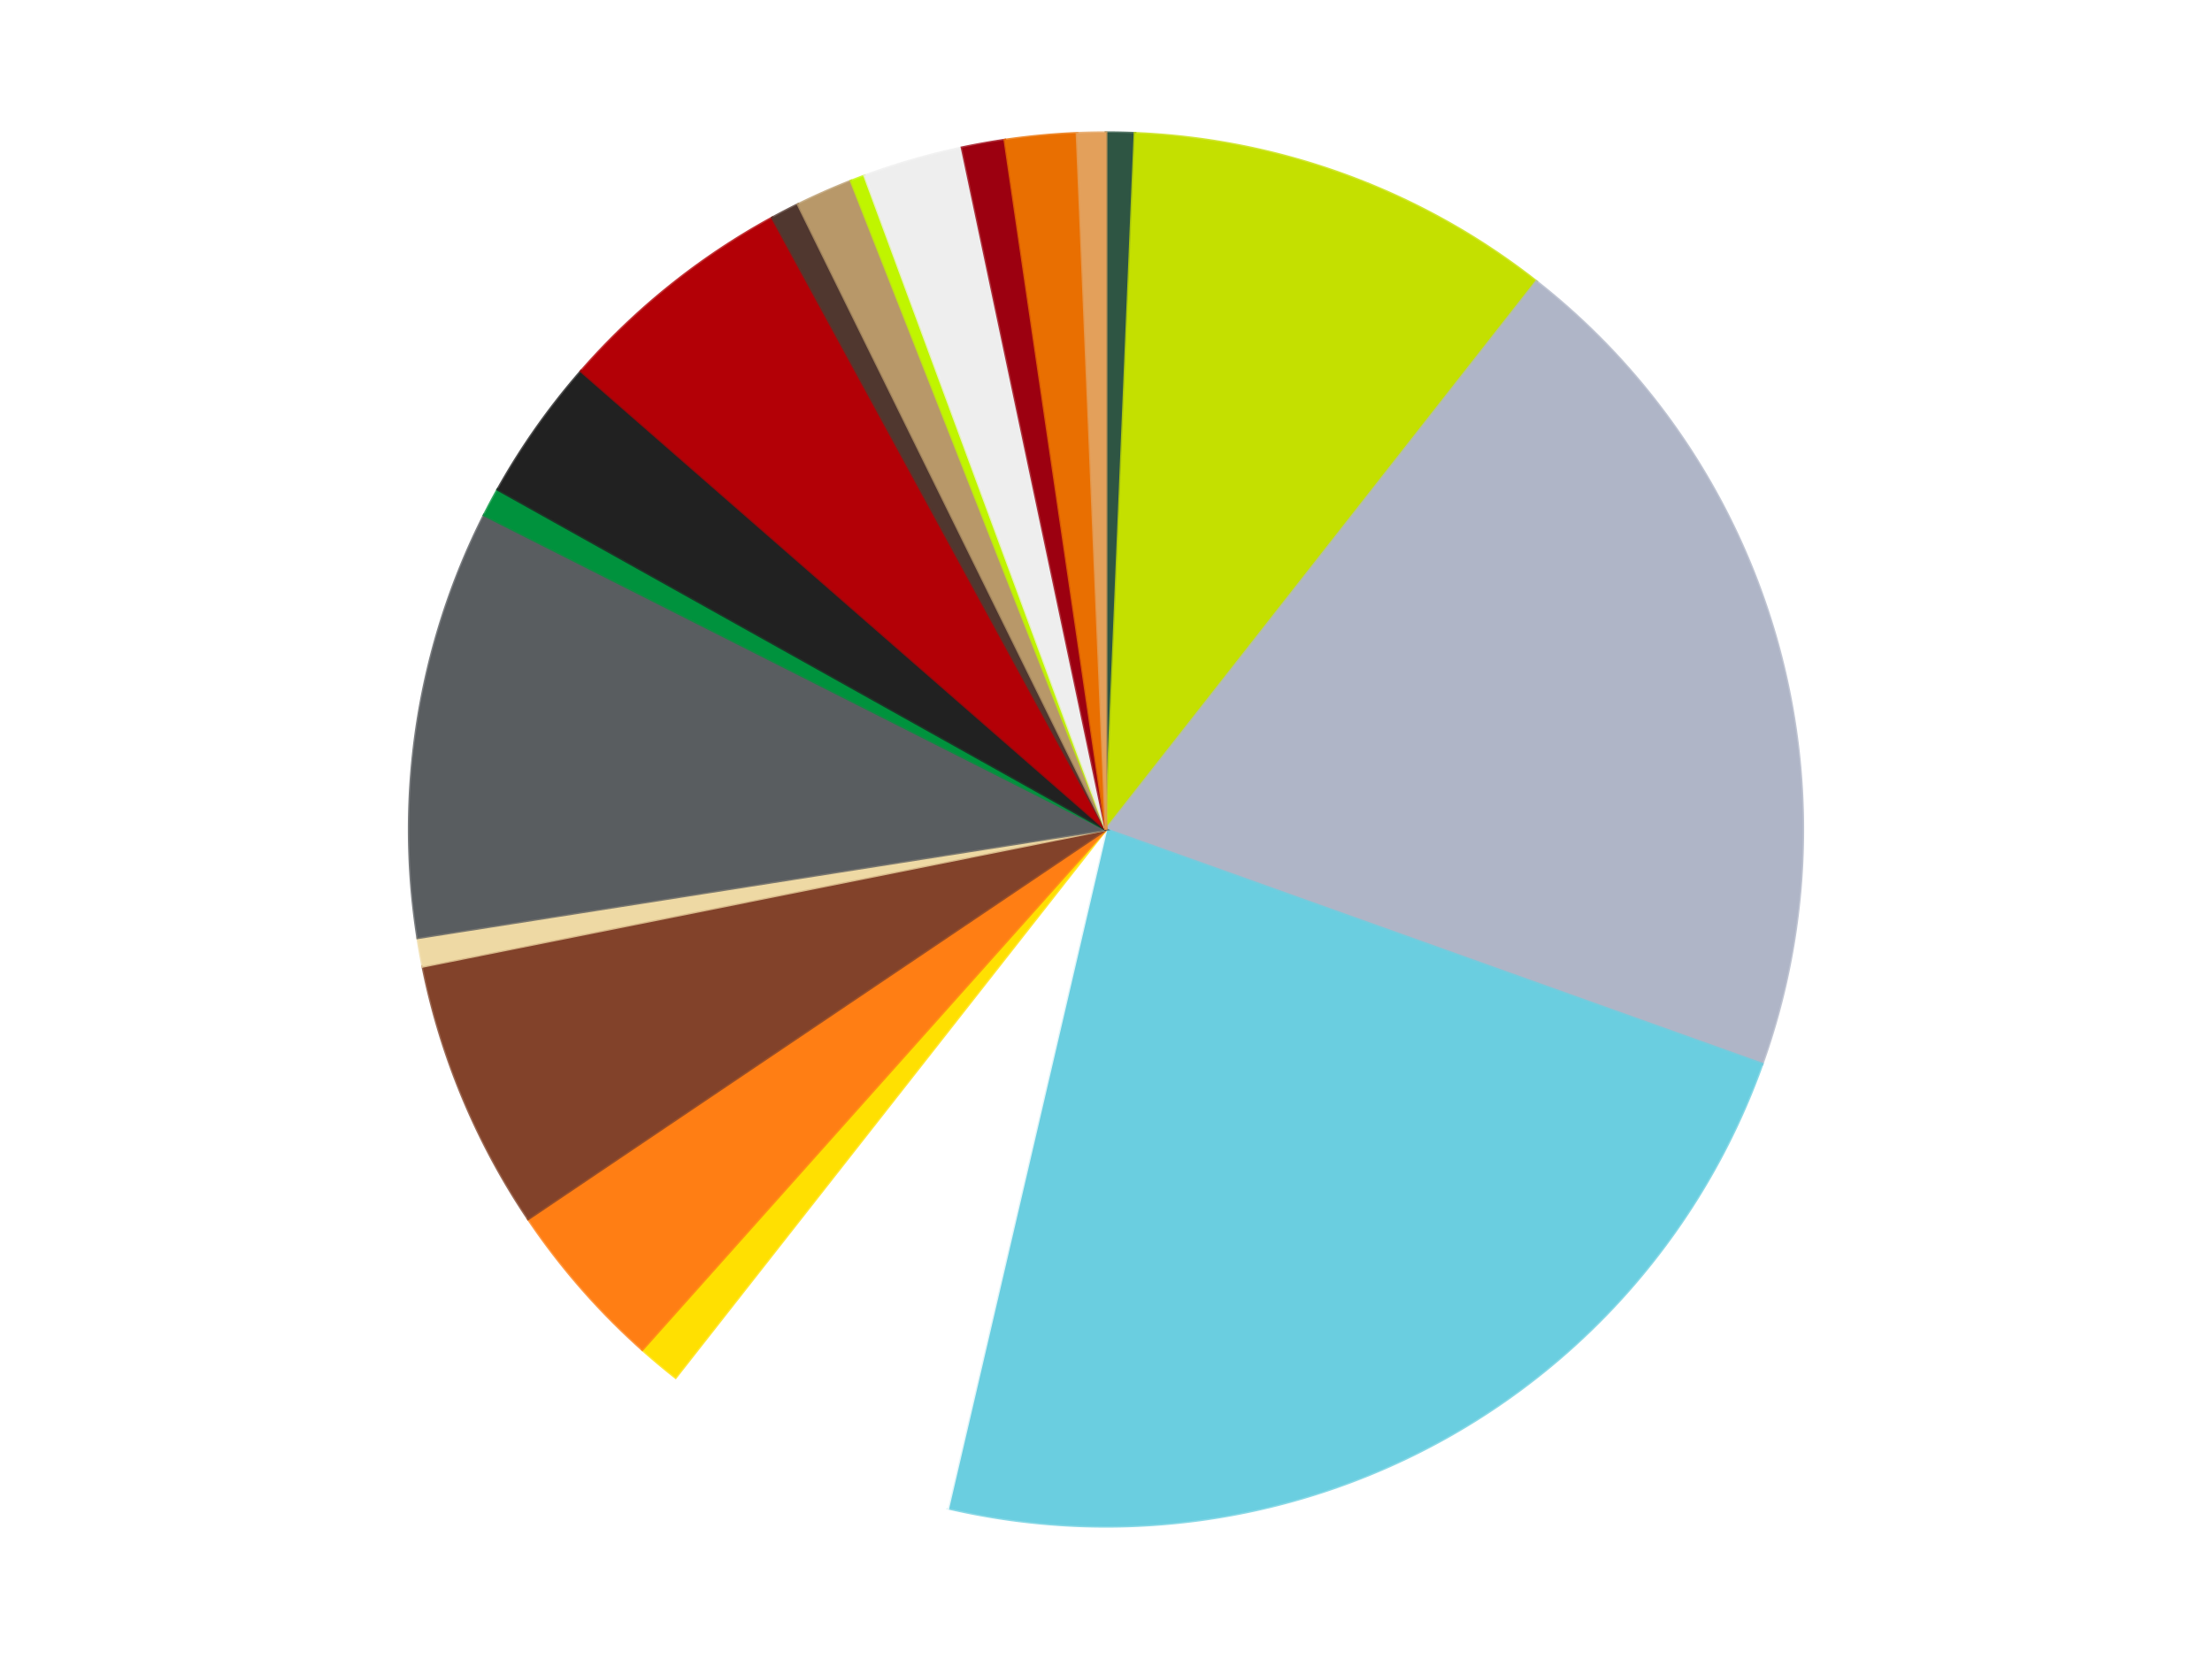
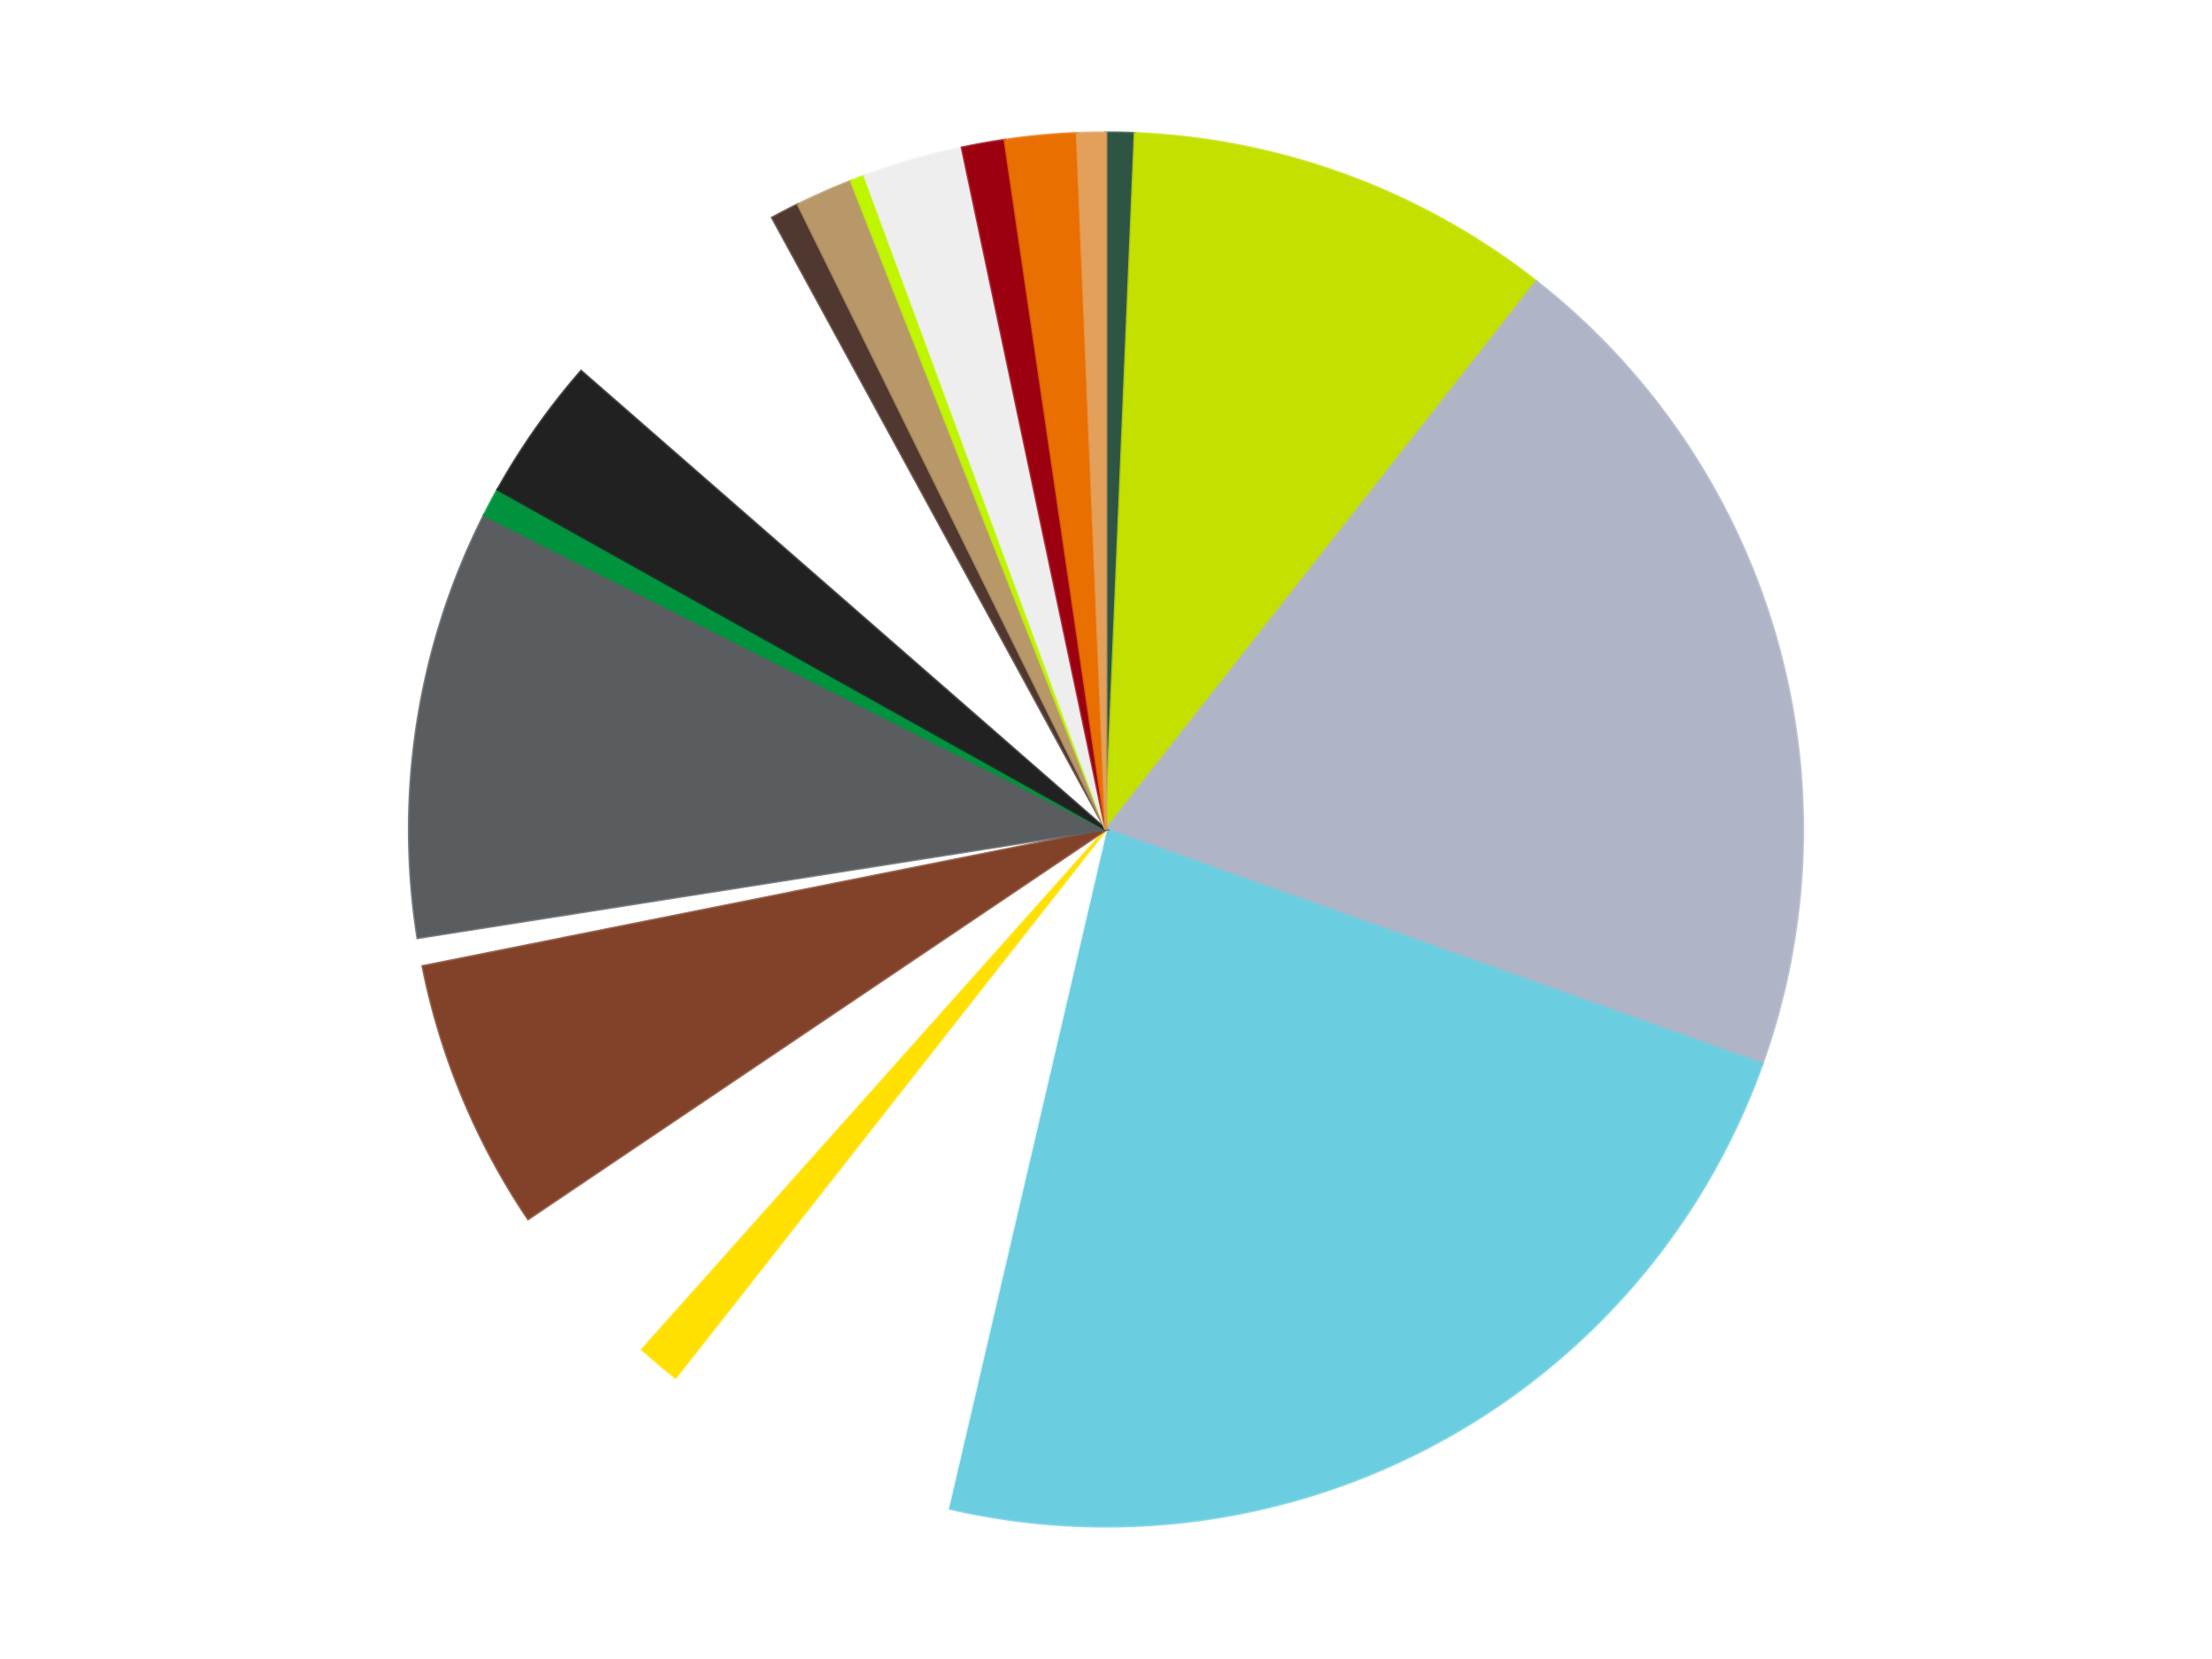
<svg xmlns="http://www.w3.org/2000/svg" xmlns:xlink="http://www.w3.org/1999/xlink" id="chart-c460d672-241b-4832-ae26-a96c77f26af2" class="pygal-chart" viewBox="0 0 800 600">
  <defs>
    <style type="text/css">#chart-c460d672-241b-4832-ae26-a96c77f26af2{-webkit-user-select:none;-webkit-font-smoothing:antialiased;font-family:Consolas,"Liberation Mono",Menlo,Courier,monospace}#chart-c460d672-241b-4832-ae26-a96c77f26af2 .title{font-family:Consolas,"Liberation Mono",Menlo,Courier,monospace;font-size:16px}#chart-c460d672-241b-4832-ae26-a96c77f26af2 .legends .legend text{font-family:Consolas,"Liberation Mono",Menlo,Courier,monospace;font-size:14px}#chart-c460d672-241b-4832-ae26-a96c77f26af2 .axis text{font-family:Consolas,"Liberation Mono",Menlo,Courier,monospace;font-size:10px}#chart-c460d672-241b-4832-ae26-a96c77f26af2 .axis text.major{font-family:Consolas,"Liberation Mono",Menlo,Courier,monospace;font-size:10px}#chart-c460d672-241b-4832-ae26-a96c77f26af2 .text-overlay text.value{font-family:Consolas,"Liberation Mono",Menlo,Courier,monospace;font-size:16px}#chart-c460d672-241b-4832-ae26-a96c77f26af2 .text-overlay text.label{font-family:Consolas,"Liberation Mono",Menlo,Courier,monospace;font-size:10px}#chart-c460d672-241b-4832-ae26-a96c77f26af2 .tooltip{font-family:Consolas,"Liberation Mono",Menlo,Courier,monospace;font-size:14px}#chart-c460d672-241b-4832-ae26-a96c77f26af2 text.no_data{font-family:Consolas,"Liberation Mono",Menlo,Courier,monospace;font-size:64px}
#chart-c460d672-241b-4832-ae26-a96c77f26af2{background-color:transparent}#chart-c460d672-241b-4832-ae26-a96c77f26af2 path,#chart-c460d672-241b-4832-ae26-a96c77f26af2 line,#chart-c460d672-241b-4832-ae26-a96c77f26af2 rect,#chart-c460d672-241b-4832-ae26-a96c77f26af2 circle{-webkit-transition:150ms;-moz-transition:150ms;transition:150ms}#chart-c460d672-241b-4832-ae26-a96c77f26af2 .graph &gt; .background{fill:transparent}#chart-c460d672-241b-4832-ae26-a96c77f26af2 .plot &gt; .background{fill:transparent}#chart-c460d672-241b-4832-ae26-a96c77f26af2 .graph{fill:rgba(0,0,0,.87)}#chart-c460d672-241b-4832-ae26-a96c77f26af2 text.no_data{fill:rgba(0,0,0,1)}#chart-c460d672-241b-4832-ae26-a96c77f26af2 .title{fill:rgba(0,0,0,1)}#chart-c460d672-241b-4832-ae26-a96c77f26af2 .legends .legend text{fill:rgba(0,0,0,.87)}#chart-c460d672-241b-4832-ae26-a96c77f26af2 .legends .legend:hover text{fill:rgba(0,0,0,1)}#chart-c460d672-241b-4832-ae26-a96c77f26af2 .axis .line{stroke:rgba(0,0,0,1)}#chart-c460d672-241b-4832-ae26-a96c77f26af2 .axis .guide.line{stroke:rgba(0,0,0,.54)}#chart-c460d672-241b-4832-ae26-a96c77f26af2 .axis .major.line{stroke:rgba(0,0,0,.87)}#chart-c460d672-241b-4832-ae26-a96c77f26af2 .axis text.major{fill:rgba(0,0,0,1)}#chart-c460d672-241b-4832-ae26-a96c77f26af2 .axis.y .guides:hover .guide.line,#chart-c460d672-241b-4832-ae26-a96c77f26af2 .line-graph .axis.x .guides:hover .guide.line,#chart-c460d672-241b-4832-ae26-a96c77f26af2 .stackedline-graph .axis.x .guides:hover .guide.line,#chart-c460d672-241b-4832-ae26-a96c77f26af2 .xy-graph .axis.x .guides:hover .guide.line{stroke:rgba(0,0,0,1)}#chart-c460d672-241b-4832-ae26-a96c77f26af2 .axis .guides:hover text{fill:rgba(0,0,0,1)}#chart-c460d672-241b-4832-ae26-a96c77f26af2 .reactive{fill-opacity:1.0;stroke-opacity:.8;stroke-width:1}#chart-c460d672-241b-4832-ae26-a96c77f26af2 .ci{stroke:rgba(0,0,0,.87)}#chart-c460d672-241b-4832-ae26-a96c77f26af2 .reactive.active,#chart-c460d672-241b-4832-ae26-a96c77f26af2 .active .reactive{fill-opacity:0.6;stroke-opacity:.9;stroke-width:4}#chart-c460d672-241b-4832-ae26-a96c77f26af2 .ci .reactive.active{stroke-width:1.5}#chart-c460d672-241b-4832-ae26-a96c77f26af2 .series text{fill:rgba(0,0,0,1)}#chart-c460d672-241b-4832-ae26-a96c77f26af2 .tooltip rect{fill:transparent;stroke:rgba(0,0,0,1);-webkit-transition:opacity 150ms;-moz-transition:opacity 150ms;transition:opacity 150ms}#chart-c460d672-241b-4832-ae26-a96c77f26af2 .tooltip .label{fill:rgba(0,0,0,.87)}#chart-c460d672-241b-4832-ae26-a96c77f26af2 .tooltip .label{fill:rgba(0,0,0,.87)}#chart-c460d672-241b-4832-ae26-a96c77f26af2 .tooltip .legend{font-size:.8em;fill:rgba(0,0,0,.54)}#chart-c460d672-241b-4832-ae26-a96c77f26af2 .tooltip .x_label{font-size:.6em;fill:rgba(0,0,0,1)}#chart-c460d672-241b-4832-ae26-a96c77f26af2 .tooltip .xlink{font-size:.5em;text-decoration:underline}#chart-c460d672-241b-4832-ae26-a96c77f26af2 .tooltip .value{font-size:1.5em}#chart-c460d672-241b-4832-ae26-a96c77f26af2 .bound{font-size:.5em}#chart-c460d672-241b-4832-ae26-a96c77f26af2 .max-value{font-size:.75em;fill:rgba(0,0,0,.54)}#chart-c460d672-241b-4832-ae26-a96c77f26af2 .map-element{fill:transparent;stroke:rgba(0,0,0,.54) !important}#chart-c460d672-241b-4832-ae26-a96c77f26af2 .map-element .reactive{fill-opacity:inherit;stroke-opacity:inherit}#chart-c460d672-241b-4832-ae26-a96c77f26af2 .color-0,#chart-c460d672-241b-4832-ae26-a96c77f26af2 .color-0 a:visited{stroke:#f44336;fill:#f44336}#chart-c460d672-241b-4832-ae26-a96c77f26af2 .color-1,#chart-c460d672-241b-4832-ae26-a96c77f26af2 .color-1 a:visited{stroke:#3f51b5;fill:#3f51b5}#chart-c460d672-241b-4832-ae26-a96c77f26af2 .color-2,#chart-c460d672-241b-4832-ae26-a96c77f26af2 .color-2 a:visited{stroke:#009688;fill:#009688}#chart-c460d672-241b-4832-ae26-a96c77f26af2 .color-3,#chart-c460d672-241b-4832-ae26-a96c77f26af2 .color-3 a:visited{stroke:#ffc107;fill:#ffc107}#chart-c460d672-241b-4832-ae26-a96c77f26af2 .color-4,#chart-c460d672-241b-4832-ae26-a96c77f26af2 .color-4 a:visited{stroke:#ff5722;fill:#ff5722}#chart-c460d672-241b-4832-ae26-a96c77f26af2 .color-5,#chart-c460d672-241b-4832-ae26-a96c77f26af2 .color-5 a:visited{stroke:#9c27b0;fill:#9c27b0}#chart-c460d672-241b-4832-ae26-a96c77f26af2 .color-6,#chart-c460d672-241b-4832-ae26-a96c77f26af2 .color-6 a:visited{stroke:#03a9f4;fill:#03a9f4}#chart-c460d672-241b-4832-ae26-a96c77f26af2 .color-7,#chart-c460d672-241b-4832-ae26-a96c77f26af2 .color-7 a:visited{stroke:#8bc34a;fill:#8bc34a}#chart-c460d672-241b-4832-ae26-a96c77f26af2 .color-8,#chart-c460d672-241b-4832-ae26-a96c77f26af2 .color-8 a:visited{stroke:#ff9800;fill:#ff9800}#chart-c460d672-241b-4832-ae26-a96c77f26af2 .color-9,#chart-c460d672-241b-4832-ae26-a96c77f26af2 .color-9 a:visited{stroke:#e91e63;fill:#e91e63}#chart-c460d672-241b-4832-ae26-a96c77f26af2 .color-10,#chart-c460d672-241b-4832-ae26-a96c77f26af2 .color-10 a:visited{stroke:#2196f3;fill:#2196f3}#chart-c460d672-241b-4832-ae26-a96c77f26af2 .color-11,#chart-c460d672-241b-4832-ae26-a96c77f26af2 .color-11 a:visited{stroke:#4caf50;fill:#4caf50}#chart-c460d672-241b-4832-ae26-a96c77f26af2 .color-12,#chart-c460d672-241b-4832-ae26-a96c77f26af2 .color-12 a:visited{stroke:#ffeb3b;fill:#ffeb3b}#chart-c460d672-241b-4832-ae26-a96c77f26af2 .color-13,#chart-c460d672-241b-4832-ae26-a96c77f26af2 .color-13 a:visited{stroke:#673ab7;fill:#673ab7}#chart-c460d672-241b-4832-ae26-a96c77f26af2 .color-14,#chart-c460d672-241b-4832-ae26-a96c77f26af2 .color-14 a:visited{stroke:#00bcd4;fill:#00bcd4}#chart-c460d672-241b-4832-ae26-a96c77f26af2 .color-15,#chart-c460d672-241b-4832-ae26-a96c77f26af2 .color-15 a:visited{stroke:#cddc39;fill:#cddc39}#chart-c460d672-241b-4832-ae26-a96c77f26af2 .color-16,#chart-c460d672-241b-4832-ae26-a96c77f26af2 .color-16 a:visited{stroke:#9e9e9e;fill:#9e9e9e}#chart-c460d672-241b-4832-ae26-a96c77f26af2 .color-17,#chart-c460d672-241b-4832-ae26-a96c77f26af2 .color-17 a:visited{stroke:#607d8b;fill:#607d8b}#chart-c460d672-241b-4832-ae26-a96c77f26af2 .color-18,#chart-c460d672-241b-4832-ae26-a96c77f26af2 .color-18 a:visited{stroke:#7b0f07;fill:#7b0f07}#chart-c460d672-241b-4832-ae26-a96c77f26af2 .color-19,#chart-c460d672-241b-4832-ae26-a96c77f26af2 .color-19 a:visited{stroke:#141938;fill:#141938}#chart-c460d672-241b-4832-ae26-a96c77f26af2 .text-overlay .color-0 text{fill:black}#chart-c460d672-241b-4832-ae26-a96c77f26af2 .text-overlay .color-1 text{fill:black}#chart-c460d672-241b-4832-ae26-a96c77f26af2 .text-overlay .color-2 text{fill:black}#chart-c460d672-241b-4832-ae26-a96c77f26af2 .text-overlay .color-3 text{fill:black}#chart-c460d672-241b-4832-ae26-a96c77f26af2 .text-overlay .color-4 text{fill:black}#chart-c460d672-241b-4832-ae26-a96c77f26af2 .text-overlay .color-5 text{fill:black}#chart-c460d672-241b-4832-ae26-a96c77f26af2 .text-overlay .color-6 text{fill:black}#chart-c460d672-241b-4832-ae26-a96c77f26af2 .text-overlay .color-7 text{fill:black}#chart-c460d672-241b-4832-ae26-a96c77f26af2 .text-overlay .color-8 text{fill:black}#chart-c460d672-241b-4832-ae26-a96c77f26af2 .text-overlay .color-9 text{fill:black}#chart-c460d672-241b-4832-ae26-a96c77f26af2 .text-overlay .color-10 text{fill:black}#chart-c460d672-241b-4832-ae26-a96c77f26af2 .text-overlay .color-11 text{fill:black}#chart-c460d672-241b-4832-ae26-a96c77f26af2 .text-overlay .color-12 text{fill:black}#chart-c460d672-241b-4832-ae26-a96c77f26af2 .text-overlay .color-13 text{fill:black}#chart-c460d672-241b-4832-ae26-a96c77f26af2 .text-overlay .color-14 text{fill:black}#chart-c460d672-241b-4832-ae26-a96c77f26af2 .text-overlay .color-15 text{fill:black}#chart-c460d672-241b-4832-ae26-a96c77f26af2 .text-overlay .color-16 text{fill:black}#chart-c460d672-241b-4832-ae26-a96c77f26af2 .text-overlay .color-17 text{fill:black}#chart-c460d672-241b-4832-ae26-a96c77f26af2 .text-overlay .color-18 text{fill:black}#chart-c460d672-241b-4832-ae26-a96c77f26af2 .text-overlay .color-19 text{fill:white}
#chart-c460d672-241b-4832-ae26-a96c77f26af2 text.no_data{text-anchor:middle}#chart-c460d672-241b-4832-ae26-a96c77f26af2 .guide.line{fill:none}#chart-c460d672-241b-4832-ae26-a96c77f26af2 .centered{text-anchor:middle}#chart-c460d672-241b-4832-ae26-a96c77f26af2 .title{text-anchor:middle}#chart-c460d672-241b-4832-ae26-a96c77f26af2 .legends .legend text{fill-opacity:1}#chart-c460d672-241b-4832-ae26-a96c77f26af2 .axis.x text{text-anchor:middle}#chart-c460d672-241b-4832-ae26-a96c77f26af2 .axis.x:not(.web) text[transform]{text-anchor:start}#chart-c460d672-241b-4832-ae26-a96c77f26af2 .axis.x:not(.web) text[transform].backwards{text-anchor:end}#chart-c460d672-241b-4832-ae26-a96c77f26af2 .axis.y text{text-anchor:end}#chart-c460d672-241b-4832-ae26-a96c77f26af2 .axis.y text[transform].backwards{text-anchor:start}#chart-c460d672-241b-4832-ae26-a96c77f26af2 .axis.y2 text{text-anchor:start}#chart-c460d672-241b-4832-ae26-a96c77f26af2 .axis.y2 text[transform].backwards{text-anchor:end}#chart-c460d672-241b-4832-ae26-a96c77f26af2 .axis .guide.line{stroke-dasharray:4,4;stroke:black}#chart-c460d672-241b-4832-ae26-a96c77f26af2 .axis .major.guide.line{stroke-dasharray:6,6;stroke:black}#chart-c460d672-241b-4832-ae26-a96c77f26af2 .horizontal .axis.y .guide.line,#chart-c460d672-241b-4832-ae26-a96c77f26af2 .horizontal .axis.y2 .guide.line,#chart-c460d672-241b-4832-ae26-a96c77f26af2 .vertical .axis.x .guide.line{opacity:0}#chart-c460d672-241b-4832-ae26-a96c77f26af2 .horizontal .axis.always_show .guide.line,#chart-c460d672-241b-4832-ae26-a96c77f26af2 .vertical .axis.always_show .guide.line{opacity:1 !important}#chart-c460d672-241b-4832-ae26-a96c77f26af2 .axis.y .guides:hover .guide.line,#chart-c460d672-241b-4832-ae26-a96c77f26af2 .axis.y2 .guides:hover .guide.line,#chart-c460d672-241b-4832-ae26-a96c77f26af2 .axis.x .guides:hover .guide.line{opacity:1}#chart-c460d672-241b-4832-ae26-a96c77f26af2 .axis .guides:hover text{opacity:1}#chart-c460d672-241b-4832-ae26-a96c77f26af2 .nofill{fill:none}#chart-c460d672-241b-4832-ae26-a96c77f26af2 .subtle-fill{fill-opacity:.2}#chart-c460d672-241b-4832-ae26-a96c77f26af2 .dot{stroke-width:1px;fill-opacity:1;stroke-opacity:1}#chart-c460d672-241b-4832-ae26-a96c77f26af2 .dot.active{stroke-width:5px}#chart-c460d672-241b-4832-ae26-a96c77f26af2 .dot.negative{fill:transparent}#chart-c460d672-241b-4832-ae26-a96c77f26af2 text,#chart-c460d672-241b-4832-ae26-a96c77f26af2 tspan{stroke:none !important}#chart-c460d672-241b-4832-ae26-a96c77f26af2 .series text.active{opacity:1}#chart-c460d672-241b-4832-ae26-a96c77f26af2 .tooltip rect{fill-opacity:.95;stroke-width:.5}#chart-c460d672-241b-4832-ae26-a96c77f26af2 .tooltip text{fill-opacity:1}#chart-c460d672-241b-4832-ae26-a96c77f26af2 .showable{visibility:hidden}#chart-c460d672-241b-4832-ae26-a96c77f26af2 .showable.shown{visibility:visible}#chart-c460d672-241b-4832-ae26-a96c77f26af2 .gauge-background{fill:rgba(229,229,229,1);stroke:none}#chart-c460d672-241b-4832-ae26-a96c77f26af2 .bg-lines{stroke:transparent;stroke-width:2px}</style>
    <script type="text/javascript">window.pygal = window.pygal || {};window.pygal.config = window.pygal.config || {};window.pygal.config['c460d672-241b-4832-ae26-a96c77f26af2'] = {"allow_interruptions": false, "box_mode": "extremes", "classes": ["pygal-chart"], "css": ["file://style.css", "file://graph.css"], "defs": [], "disable_xml_declaration": false, "dots_size": 2.5, "dynamic_print_values": false, "explicit_size": false, "fill": false, "force_uri_protocol": "https", "formatter": null, "half_pie": false, "height": 600, "include_x_axis": false, "inner_radius": 0, "interpolate": null, "interpolation_parameters": {}, "interpolation_precision": 250, "inverse_y_axis": false, "js": ["//kozea.github.io/pygal.js/2.0.x/pygal-tooltips.min.js"], "legend_at_bottom": false, "legend_at_bottom_columns": null, "legend_box_size": 12, "logarithmic": false, "margin": 20, "margin_bottom": null, "margin_left": null, "margin_right": null, "margin_top": null, "max_scale": 16, "min_scale": 4, "missing_value_fill_truncation": "x", "no_data_text": "No data", "no_prefix": false, "order_min": null, "pretty_print": false, "print_labels": false, "print_values": false, "print_values_position": "center", "print_zeroes": true, "range": null, "rounded_bars": null, "secondary_range": null, "show_dots": true, "show_legend": false, "show_minor_x_labels": true, "show_minor_y_labels": true, "show_only_major_dots": false, "show_x_guides": false, "show_x_labels": true, "show_y_guides": true, "show_y_labels": true, "spacing": 10, "stack_from_top": false, "strict": false, "stroke": true, "stroke_style": null, "style": {"background": "transparent", "ci_colors": [], "colors": ["#F44336", "#3F51B5", "#009688", "#FFC107", "#FF5722", "#9C27B0", "#03A9F4", "#8BC34A", "#FF9800", "#E91E63", "#2196F3", "#4CAF50", "#FFEB3B", "#673AB7", "#00BCD4", "#CDDC39", "#9E9E9E", "#607D8B"], "dot_opacity": "1", "font_family": "Consolas, \"Liberation Mono\", Menlo, Courier, monospace", "foreground": "rgba(0, 0, 0, .87)", "foreground_strong": "rgba(0, 0, 0, 1)", "foreground_subtle": "rgba(0, 0, 0, .54)", "guide_stroke_color": "black", "guide_stroke_dasharray": "4,4", "label_font_family": "Consolas, \"Liberation Mono\", Menlo, Courier, monospace", "label_font_size": 10, "legend_font_family": "Consolas, \"Liberation Mono\", Menlo, Courier, monospace", "legend_font_size": 14, "major_guide_stroke_color": "black", "major_guide_stroke_dasharray": "6,6", "major_label_font_family": "Consolas, \"Liberation Mono\", Menlo, Courier, monospace", "major_label_font_size": 10, "no_data_font_family": "Consolas, \"Liberation Mono\", Menlo, Courier, monospace", "no_data_font_size": 64, "opacity": "1.0", "opacity_hover": "0.6", "plot_background": "transparent", "stroke_opacity": ".8", "stroke_opacity_hover": ".9", "stroke_width": "1", "stroke_width_hover": "4", "title_font_family": "Consolas, \"Liberation Mono\", Menlo, Courier, monospace", "title_font_size": 16, "tooltip_font_family": "Consolas, \"Liberation Mono\", Menlo, Courier, monospace", "tooltip_font_size": 14, "transition": "150ms", "value_background": "rgba(229, 229, 229, 1)", "value_colors": [], "value_font_family": "Consolas, \"Liberation Mono\", Menlo, Courier, monospace", "value_font_size": 16, "value_label_font_family": "Consolas, \"Liberation Mono\", Menlo, Courier, monospace", "value_label_font_size": 10}, "title": null, "tooltip_border_radius": 0, "tooltip_fancy_mode": true, "truncate_label": null, "truncate_legend": null, "width": 800, "x_label_rotation": 0, "x_labels": null, "x_labels_major": null, "x_labels_major_count": null, "x_labels_major_every": null, "x_title": null, "xrange": null, "y_label_rotation": 0, "y_labels": null, "y_labels_major": null, "y_labels_major_count": null, "y_labels_major_every": null, "y_title": null, "zero": 0, "legends": ["Dark Green", "Lime", "Light Bluish Gray", "Medium Azure", "White", "Yellow", "Orange", "Reddish Brown", "Tan", "Dark Bluish Gray", "Green", "Black", "Red", "Dark Brown", "Dark Tan", "Trans-Neon Green", "Trans-Clear", "Trans-Red", "Trans-Orange", "Medium Nougat"]}</script>
    <script type="text/javascript" xlink:href="https://kozea.github.io/pygal.js/2.0.x/pygal-tooltips.min.js" />
  </defs>
  <title>Pygal</title>
  <g class="graph pie-graph vertical">
    <rect x="0" y="0" width="800" height="600" class="background" />
    <g transform="translate(20, 20)" class="plot">
      <rect x="0" y="0" width="760" height="560" class="background" />
      <g class="series serie-0 color-0">
        <g class="slices">
          <g class="slice" style="fill: #2E5543; stroke: #2E5543">
            <path d="M380 28 A252 252 0 0 1 390.483 28.218 L380 280 A0 0 0 0 0 380 280 z" class="slice reactive tooltip-trigger" />
            <desc class="value">2</desc>
            <desc class="x centered">382.6212723033784</desc>
            <desc class="y centered">154.02726909560332</desc>
          </g>
        </g>
      </g>
      <g class="series serie-1 color-1">
        <g class="slices">
          <g class="slice" style="fill: #C4E000; stroke: #C4E000">
            <path d="M390.483 28.218 A252 252 0 0 1 535.651 81.816 L380 280 A0 0 0 0 0 380 280 z" class="slice reactive tooltip-trigger" />
            <desc class="value">30</desc>
            <desc class="x centered">423.64149062152114</desc>
            <desc class="y centered">161.79923732762262</desc>
          </g>
        </g>
      </g>
      <g class="series serie-2 color-2">
        <g class="slices">
          <g class="slice" style="fill: #AFB5C7; stroke: #AFB5C7">
            <path d="M535.651 81.816 A252 252 0 0 1 617.297 364.819 L380 280 A0 0 0 0 0 380 280 z" class="slice reactive tooltip-trigger" />
            <desc class="value">60</desc>
            <desc class="x centered">501.062615037764</desc>
            <desc class="y centered">245.073745688692</desc>
          </g>
        </g>
      </g>
      <g class="series serie-3 color-3">
        <g class="slices">
          <g class="slice" style="fill: #6ACEE0; stroke: #6ACEE0">
            <path d="M617.297 364.819 A252 252 0 0 1 322.83 525.429 L380 280 A0 0 0 0 0 380 280 z" class="slice reactive tooltip-trigger" />
            <desc class="value">70</desc>
            <desc class="x centered">440.33307463239817</desc>
            <desc class="y centered">390.61609333818234</desc>
          </g>
        </g>
      </g>
      <g class="series serie-4 color-4">
        <g class="slices">
          <g class="slice" style="fill: #FFFFFF; stroke: #FFFFFF">
            <path d="M322.83 525.429 A252 252 0 0 1 224.349 478.184 L380 280 A0 0 0 0 0 380 280 z" class="slice reactive tooltip-trigger" />
            <desc class="value">21</desc>
            <desc class="x centered">325.4994131143249</desc>
            <desc class="y centered">393.603195505747</desc>
          </g>
        </g>
      </g>
      <g class="series serie-5 color-5">
        <g class="slices">
          <g class="slice" style="fill: #FFE001; stroke: #FFE001">
            <path d="M224.349 478.184 A252 252 0 0 1 212.29 468.089 L380 280 A0 0 0 0 0 380 280 z" class="slice reactive tooltip-trigger" />
            <desc class="value">3</desc>
            <desc class="x centered">299.1203794757241</desc>
            <desc class="y centered">376.61514883210157</desc>
          </g>
        </g>
      </g>
      <g class="series serie-6 color-6">
        <g class="slices">
          <g class="slice" style="fill: #FF7E14; stroke: #FF7E14">
-             <path d="M212.29 468.089 A252 252 0 0 1 171.017 420.82 L380 280 A0 0 0 0 0 380 280 z" class="slice reactive tooltip-trigger" />
            <desc class="value">12</desc>
            <desc class="x centered">285.08836003232915</desc>
            <desc class="y centered">362.8720736958309</desc>
          </g>
        </g>
      </g>
      <g class="series serie-7 color-7">
        <g class="slices">
          <g class="slice" style="fill: #82422A; stroke: #82422A">
            <path d="M171.017 420.82 A252 252 0 0 1 132.906 329.484 L380 280 A0 0 0 0 0 380 280 z" class="slice reactive tooltip-trigger" />
            <desc class="value">19</desc>
            <desc class="x centered">263.71697115417174</desc>
            <desc class="y centered">328.5206883961911</desc>
          </g>
        </g>
      </g>
      <g class="series serie-8 color-8">
        <g class="slices">
          <g class="slice" style="fill: #EED9A4; stroke: #EED9A4">
-             <path d="M132.906 329.484 A252 252 0 0 1 131.062 319.163 L380 280 A0 0 0 0 0 380 280 z" class="slice reactive tooltip-trigger" />
            <desc class="value">2</desc>
            <desc class="x centered">255.9651337390983</desc>
            <desc class="y centered">302.1664600610974</desc>
          </g>
        </g>
      </g>
      <g class="series serie-9 color-9">
        <g class="slices">
          <g class="slice" style="fill: #595D60; stroke: #595D60">
            <path d="M131.062 319.163 A252 252 0 0 1 155.11 166.296 L380 280 A0 0 0 0 0 380 280 z" class="slice reactive tooltip-trigger" />
            <desc class="value">30</desc>
            <desc class="x centered">255.53083207881346</desc>
            <desc class="y centered">260.4187273905022</desc>
          </g>
        </g>
      </g>
      <g class="series serie-10 color-10">
        <g class="slices">
          <g class="slice" style="fill: #00923D; stroke: #00923D">
            <path d="M155.11 166.296 A252 252 0 0 1 160.035 157.039 L380 280 A0 0 0 0 0 380 280 z" class="slice reactive tooltip-trigger" />
            <desc class="value">2</desc>
            <desc class="x centered">268.7622807343569</desc>
            <desc class="y centered">220.82086674698604</desc>
          </g>
        </g>
      </g>
      <g class="series serie-11 color-11">
        <g class="slices">
          <g class="slice" style="fill: #212121; stroke: #212121">
            <path d="M160.035 157.039 A252 252 0 0 1 190.177 114.256 L380 280 A0 0 0 0 0 380 280 z" class="slice reactive tooltip-trigger" />
            <desc class="value">10</desc>
            <desc class="x centered">276.99610755178026</desc>
            <desc class="y centered">207.43142456603147</desc>
          </g>
        </g>
      </g>
      <g class="series serie-12 color-12">
        <g class="slices">
          <g class="slice" style="fill: #B30006; stroke: #B30006">
-             <path d="M190.177 114.256 A252 252 0 0 1 259.334 58.768 L380 280 A0 0 0 0 0 380 280 z" class="slice reactive tooltip-trigger" />
            <desc class="value">17</desc>
            <desc class="x centered">301.1478408076671</desc>
            <desc class="y centered">181.72316147378882</desc>
          </g>
        </g>
      </g>
      <g class="series serie-13 color-13">
        <g class="slices">
          <g class="slice" style="fill: #50372F; stroke: #50372F">
            <path d="M259.334 58.768 A252 252 0 0 1 268.641 53.94 L380 280 A0 0 0 0 0 380 280 z" class="slice reactive tooltip-trigger" />
            <desc class="value">2</desc>
            <desc class="x centered">321.9812121148676</desc>
            <desc class="y centered">168.15269224366634</desc>
          </g>
        </g>
      </g>
      <g class="series serie-14 color-14">
        <g class="slices">
          <g class="slice" style="fill: #B89869; stroke: #B89869">
-             <path d="M268.641 53.94 A252 252 0 0 1 287.818 45.465 L380 280 A0 0 0 0 0 380 280 z" class="slice reactive tooltip-trigger" />
+             <path d="M268.641 53.94 A252 252 0 0 1 287.818 45.465 L380 280 z" class="slice reactive tooltip-trigger" />
            <desc class="value">4</desc>
            <desc class="x centered">329.0706896389207</desc>
            <desc class="y centered">164.75154948484183</desc>
          </g>
        </g>
      </g>
      <g class="series serie-15 color-15">
        <g class="slices">
          <g class="slice" style="fill: #C0F500; stroke: #C0F500">
            <path d="M287.818 45.465 A252 252 0 0 1 292.717 43.598 L380 280 A0 0 0 0 0 380 280 z" class="slice reactive tooltip-trigger" />
            <desc class="value">1</desc>
            <desc class="x centered">335.13129468598106</desc>
            <desc class="y centered">162.25961065359206</desc>
          </g>
        </g>
      </g>
      <g class="series serie-16 color-16">
        <g class="slices">
          <g class="slice" style="fill: #EEEEEE; stroke: #EEEEEE">
            <path d="M292.717 43.598 A252 252 0 0 1 327.948 33.434 L380 280 A0 0 0 0 0 380 280 z" class="slice reactive tooltip-trigger" />
            <desc class="value">7</desc>
            <desc class="x centered">345.073745688692</desc>
            <desc class="y centered">158.93738496223602</desc>
          </g>
        </g>
      </g>
      <g class="series serie-17 color-17">
        <g class="slices">
          <g class="slice" style="fill: #9C0010; stroke: #9C0010">
            <path d="M327.948 33.434 A252 252 0 0 1 343.429 30.668 L380 280 A0 0 0 0 0 380 280 z" class="slice reactive tooltip-trigger" />
            <desc class="value">3</desc>
            <desc class="x centered">357.8335399389026</desc>
            <desc class="y centered">155.9651337390983</desc>
          </g>
        </g>
      </g>
      <g class="series serie-18 color-18">
        <g class="slices">
          <g class="slice" style="fill: #E96F01; stroke: #E96F01">
            <path d="M343.429 30.668 A252 252 0 0 1 369.517 28.218 L380 280 A0 0 0 0 0 380 280 z" class="slice reactive tooltip-trigger" />
            <desc class="value">5</desc>
            <desc class="x centered">368.22064964492</desc>
            <desc class="y centered">154.55181585526128</desc>
          </g>
        </g>
      </g>
      <g class="series serie-19 color-19">
        <g class="slices">
          <g class="slice" style="fill: #E3A05B; stroke: #E3A05B">
            <path d="M369.517 28.218 A252 252 0 0 1 380 28 L380 280 A0 0 0 0 0 380 280 z" class="slice reactive tooltip-trigger" />
            <desc class="value">2</desc>
            <desc class="x centered">377.37872769662164</desc>
            <desc class="y centered">154.02726909560332</desc>
          </g>
        </g>
      </g>
    </g>
    <g class="titles" />
    <g transform="translate(20, 20)" class="plot overlay">
      <g class="series serie-0 color-0" />
      <g class="series serie-1 color-1" />
      <g class="series serie-2 color-2" />
      <g class="series serie-3 color-3" />
      <g class="series serie-4 color-4" />
      <g class="series serie-5 color-5" />
      <g class="series serie-6 color-6" />
      <g class="series serie-7 color-7" />
      <g class="series serie-8 color-8" />
      <g class="series serie-9 color-9" />
      <g class="series serie-10 color-10" />
      <g class="series serie-11 color-11" />
      <g class="series serie-12 color-12" />
      <g class="series serie-13 color-13" />
      <g class="series serie-14 color-14" />
      <g class="series serie-15 color-15" />
      <g class="series serie-16 color-16" />
      <g class="series serie-17 color-17" />
      <g class="series serie-18 color-18" />
      <g class="series serie-19 color-19" />
    </g>
    <g transform="translate(20, 20)" class="plot text-overlay">
      <g class="series serie-0 color-0" />
      <g class="series serie-1 color-1" />
      <g class="series serie-2 color-2" />
      <g class="series serie-3 color-3" />
      <g class="series serie-4 color-4" />
      <g class="series serie-5 color-5" />
      <g class="series serie-6 color-6" />
      <g class="series serie-7 color-7" />
      <g class="series serie-8 color-8" />
      <g class="series serie-9 color-9" />
      <g class="series serie-10 color-10" />
      <g class="series serie-11 color-11" />
      <g class="series serie-12 color-12" />
      <g class="series serie-13 color-13" />
      <g class="series serie-14 color-14" />
      <g class="series serie-15 color-15" />
      <g class="series serie-16 color-16" />
      <g class="series serie-17 color-17" />
      <g class="series serie-18 color-18" />
      <g class="series serie-19 color-19" />
    </g>
    <g transform="translate(20, 20)" class="plot tooltip-overlay">
      <g transform="translate(0 0)" style="opacity: 0" class="tooltip">
        <rect rx="0" ry="0" width="0" height="0" class="tooltip-box" />
        <g class="text" />
      </g>
    </g>
  </g>
</svg>